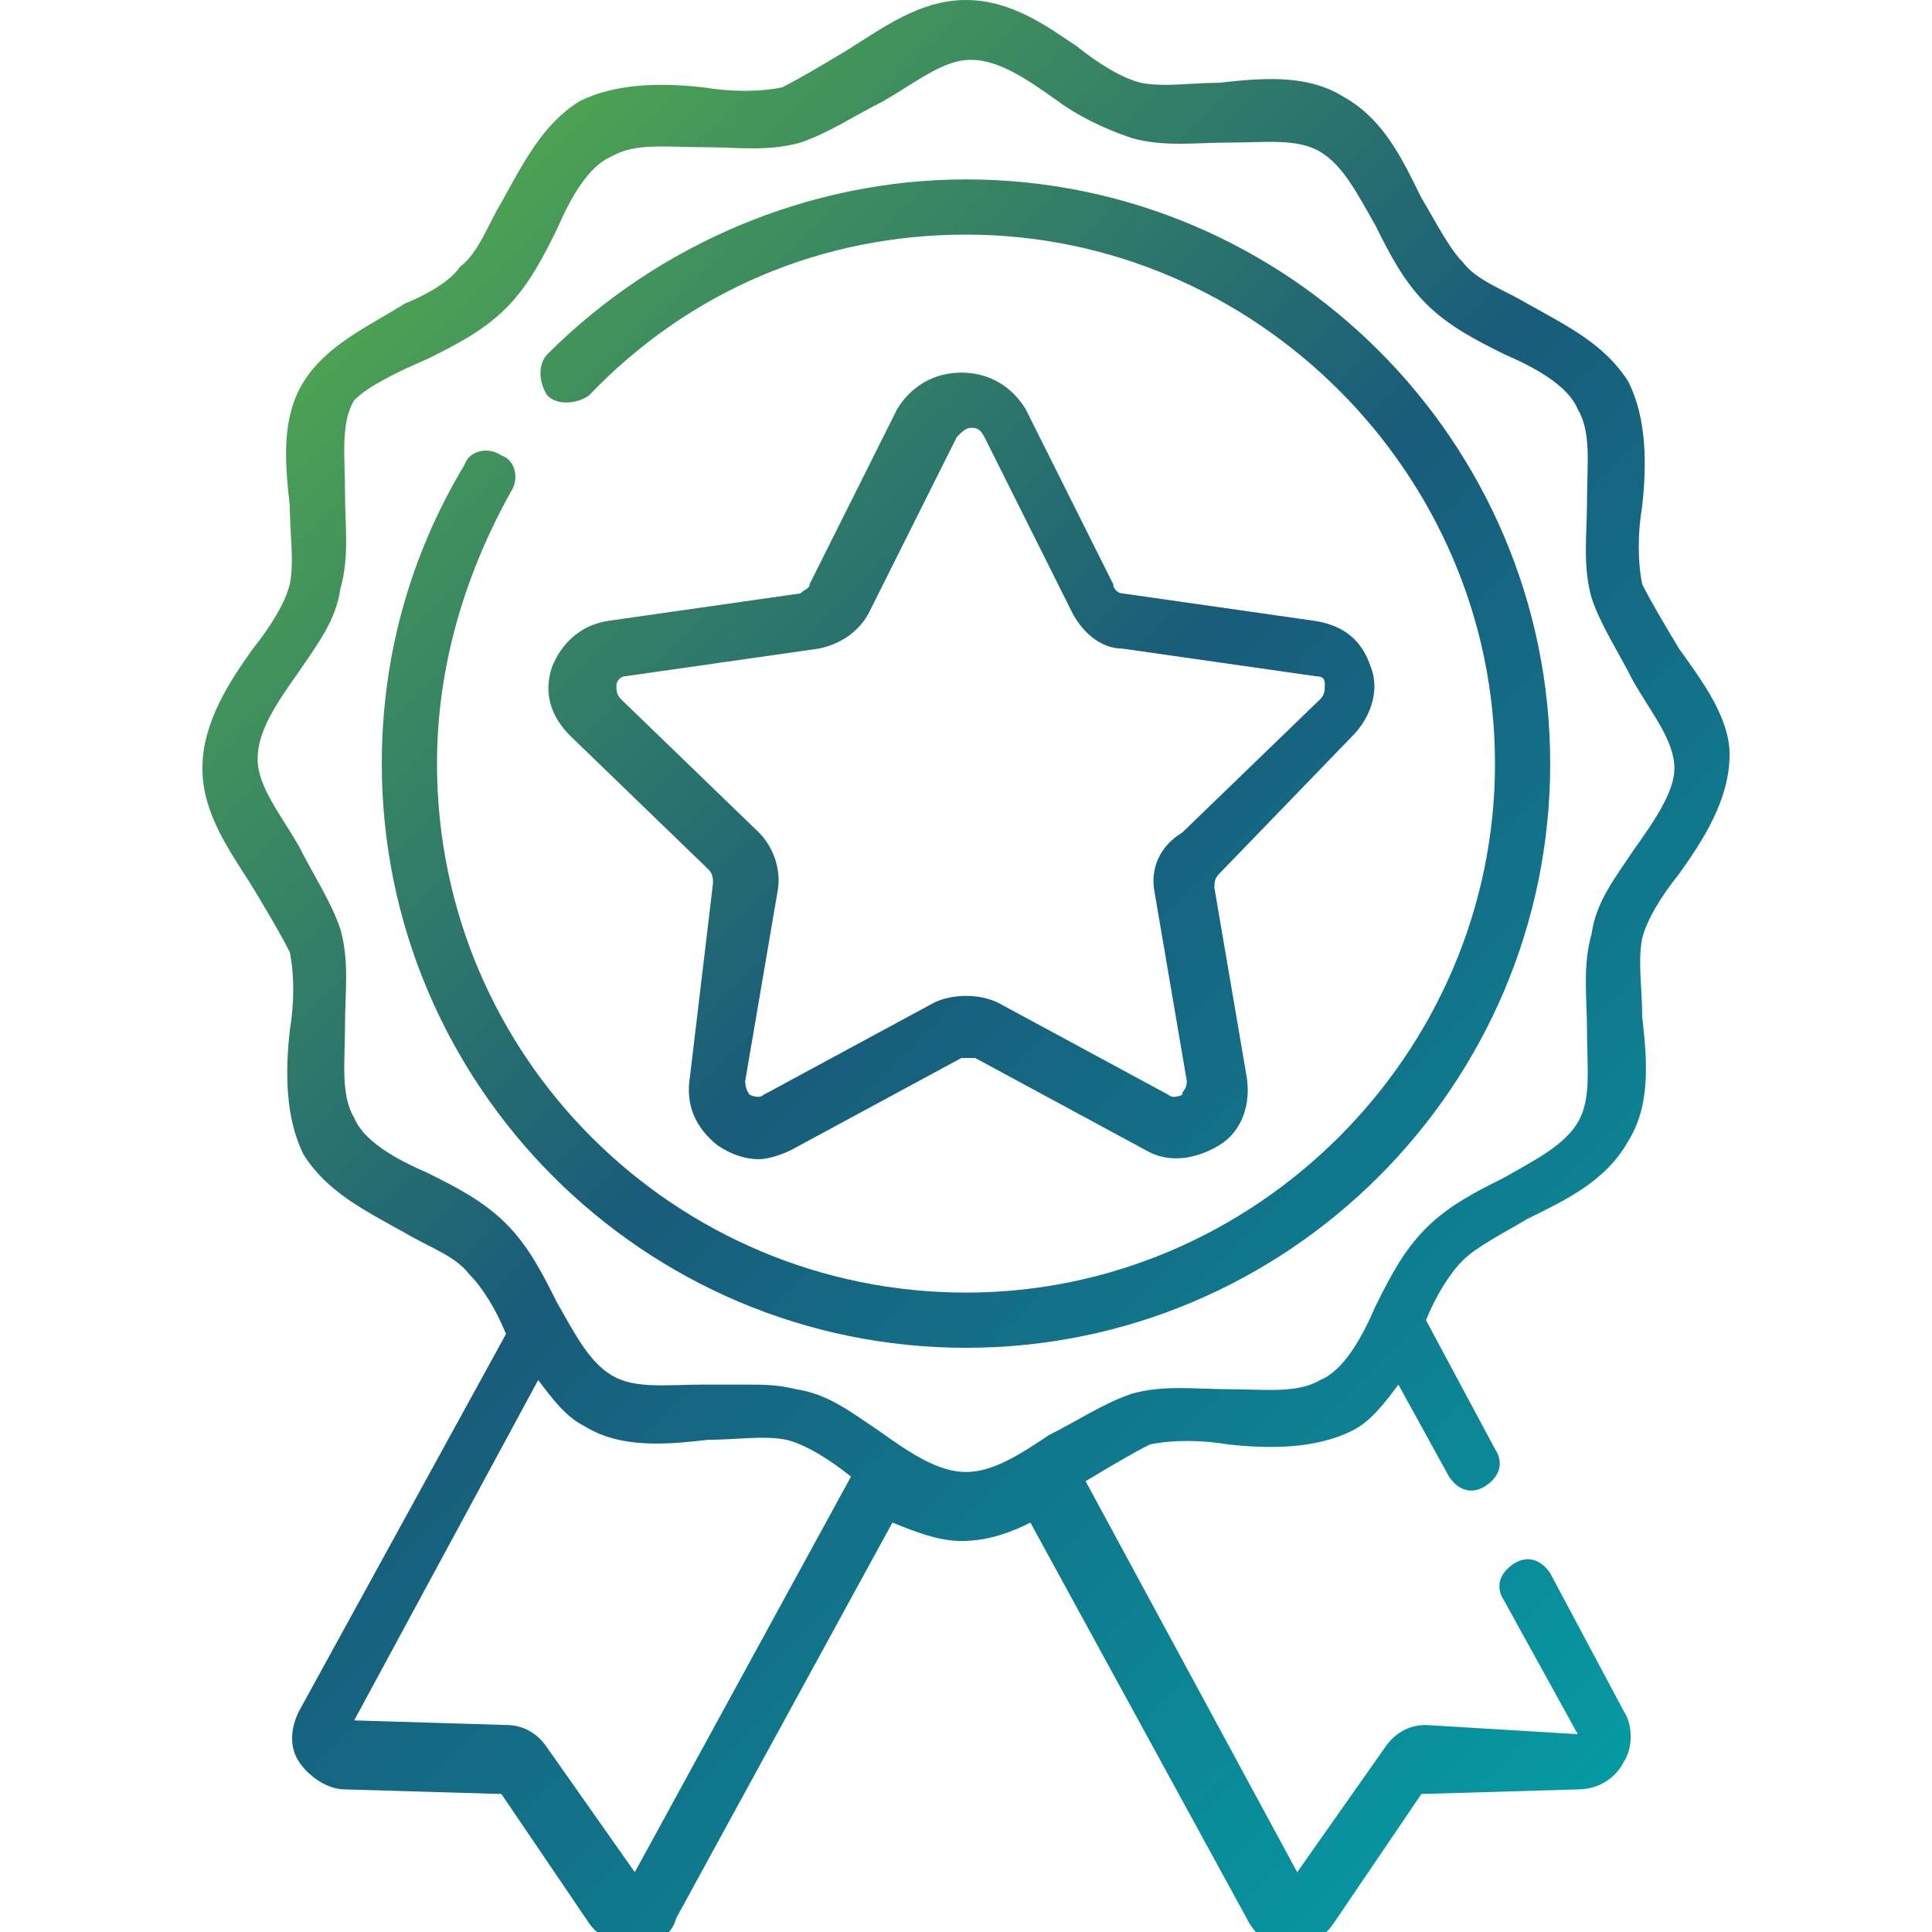
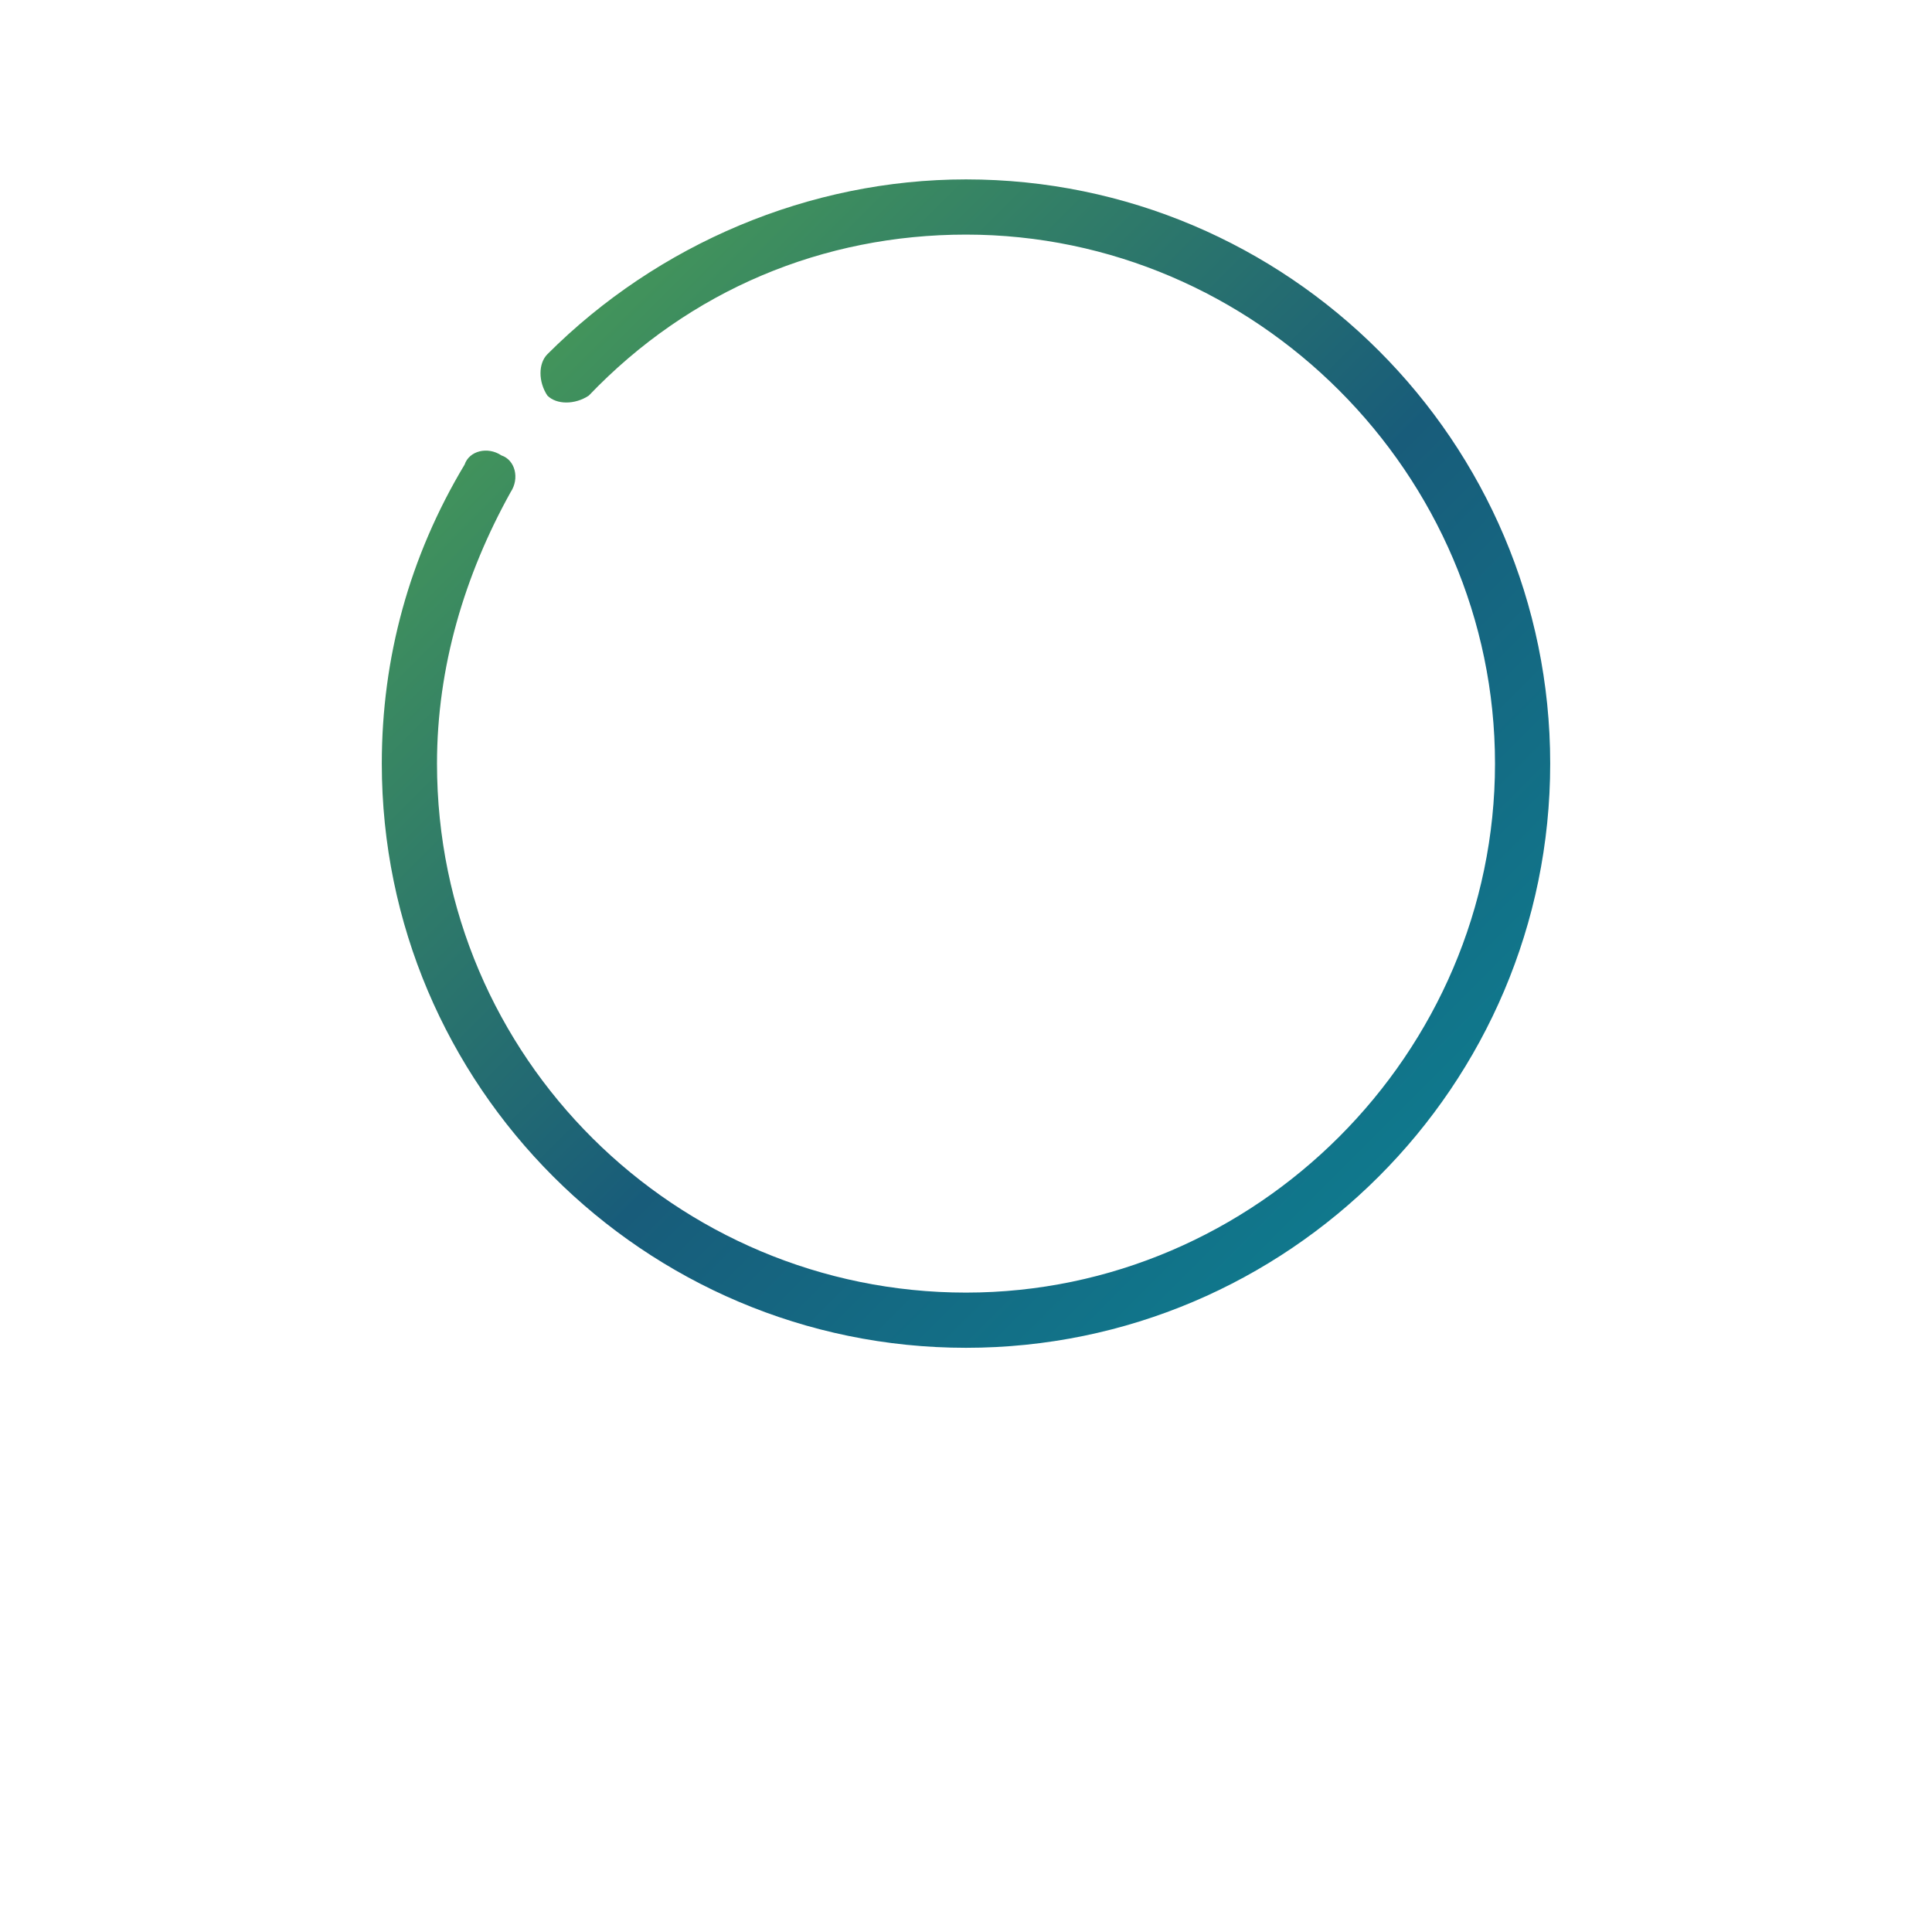
<svg xmlns="http://www.w3.org/2000/svg" version="1.1" id="Layer_1" x="0px" y="0px" viewBox="0 0 42 42" style="enable-background:new 0 0 42 42;" xml:space="preserve">
  <style type="text/css">
	.st0{fill:url(#SVGID_1_);}
	.st1{fill:url(#SVGID_2_);}
	.st2{fill:url(#SVGID_3_);}
	.st3{fill:url(#SVGID_4_);}
</style>
  <g>
    <linearGradient id="SVGID_1_" gradientUnits="userSpaceOnUse" x1="34.4" y1="37.5" x2="34.4" y2="37.5">
      <stop offset="0" style="stop-color:#6AC83E" />
      <stop offset="0.49" style="stop-color:#185C7A" />
      <stop offset="1" style="stop-color:#02A7AB" />
    </linearGradient>
-     <path class="st0" d="M34.4,37.5L34.4,37.5L34.4,37.5z" />
    <g>
      <linearGradient id="SVGID_2_" gradientUnits="userSpaceOnUse" x1="2.465" y1="-1.935" x2="42.788" y2="38.388">
        <stop offset="0" style="stop-color:#6AC83E" />
        <stop offset="0.49" style="stop-color:#185C7A" />
        <stop offset="1" style="stop-color:#02A7AB" />
      </linearGradient>
      <path class="st1" d="M21,3.9c-3.4,0-6.7,1.4-9.1,3.8l0,0c-0.2,0.2-0.2,0.6,0,0.9c0.2,0.2,0.6,0.2,0.9,0l0,0    C15,6.3,17.9,5.1,21,5.1c6.3,0,11.5,5.2,11.5,11.5S27.3,28.1,21,28.1S9.5,23,9.5,16.6c0-2.1,0.6-4.1,1.6-5.9    c0.2-0.3,0.1-0.7-0.2-0.8c-0.3-0.2-0.7-0.1-0.8,0.2c-1.2,2-1.8,4.2-1.8,6.5c0,7,5.7,12.7,12.7,12.7s12.7-5.7,12.7-12.7    S28,3.9,21,3.9L21,3.9z" />
      <linearGradient id="SVGID_3_" gradientUnits="userSpaceOnUse" x1="-0.882" y1="1.412" x2="39.441" y2="41.735">
        <stop offset="0" style="stop-color:#6AC83E" />
        <stop offset="0.49" style="stop-color:#185C7A" />
        <stop offset="1" style="stop-color:#02A7AB" />
      </linearGradient>
-       <path class="st2" d="M36.5,14.1c-0.3-0.5-0.6-1-0.8-1.4c-0.1-0.5-0.1-1.1,0-1.7c0.1-0.9,0.1-1.9-0.3-2.7c-0.5-0.8-1.3-1.2-2.2-1.7    c-0.5-0.3-1.1-0.5-1.4-0.9c-0.3-0.3-0.6-0.9-0.9-1.4c-0.4-0.8-0.8-1.7-1.7-2.2c-0.8-0.5-1.8-0.4-2.7-0.3c-0.6,0-1.2,0.1-1.7,0    c-0.4-0.1-0.9-0.4-1.4-0.8C22.8,0.6,22,0,21,0s-1.8,0.6-2.6,1.1c-0.5,0.3-1,0.6-1.4,0.8c-0.5,0.1-1.1,0.1-1.7,0    c-0.9-0.1-1.9-0.1-2.7,0.3c-0.8,0.5-1.2,1.3-1.7,2.2c-0.3,0.5-0.5,1.1-0.9,1.4C9.8,6.1,9.3,6.4,8.8,6.6C8,7.1,7.1,7.5,6.6,8.3    S6.2,10.1,6.3,11c0,0.6,0.1,1.2,0,1.7c-0.1,0.4-0.4,0.9-0.8,1.4c-0.5,0.7-1.1,1.6-1.1,2.6s0.6,1.8,1.1,2.6c0.3,0.5,0.6,1,0.8,1.4    c0.1,0.5,0.1,1.1,0,1.7c-0.1,0.9-0.1,1.9,0.3,2.7c0.5,0.8,1.3,1.2,2.2,1.7c0.5,0.3,1.1,0.5,1.4,0.9c0.3,0.3,0.6,0.8,0.8,1.3    l-4.5,8.2c-0.2,0.4-0.2,0.8,0,1.1s0.6,0.6,1,0.6l3.4,0.1l1.9,2.8c0.2,0.3,0.6,0.5,0.9,0.5c0,0,0,0,0.1,0c0.4,0,0.8-0.2,0.9-0.6    l4.7-8.6c0.5,0.2,1,0.4,1.5,0.4c0.6,0,1.1-0.2,1.5-0.4l4.7,8.6c0.2,0.4,0.5,0.6,0.9,0.6c0,0,0,0,0.1,0c0.4,0,0.7-0.2,0.9-0.5    l1.9-2.8l3.4-0.1c0.4,0,0.8-0.2,1-0.6c0.2-0.3,0.2-0.8,0-1.1l-1.6-3c-0.2-0.3-0.5-0.4-0.8-0.2s-0.4,0.5-0.2,0.8l1.6,2.9L31,37.5    c-0.4,0-0.7,0.2-0.9,0.5l-1.9,2.7l-4.6-8.5c0.5-0.3,1-0.6,1.4-0.8c0.5-0.1,1.1-0.1,1.7,0c0.9,0.1,1.9,0.1,2.7-0.3    c0.4-0.2,0.7-0.6,1-1l1.1,2c0.2,0.3,0.5,0.4,0.8,0.2c0.3-0.2,0.4-0.5,0.2-0.8L31,28.7c0.2-0.5,0.5-1,0.8-1.3s0.9-0.6,1.4-0.9    c0.8-0.4,1.7-0.8,2.2-1.7c0.5-0.8,0.4-1.8,0.3-2.7c0-0.6-0.1-1.2,0-1.7c0.1-0.4,0.4-0.9,0.8-1.4c0.5-0.7,1.1-1.6,1.1-2.6    C37.6,15.6,37,14.8,36.5,14.1L36.5,14.1z M13.8,40.7L11.9,38c-0.2-0.3-0.5-0.5-0.9-0.5l-3.3-0.1l4-7.4c0.3,0.4,0.6,0.8,1,1    c0.8,0.5,1.8,0.4,2.7,0.3c0.6,0,1.2-0.1,1.7,0c0.4,0.1,0.9,0.4,1.4,0.8L13.8,40.7z M35.5,18.5c-0.4,0.6-0.8,1.1-0.9,1.8    c-0.2,0.7-0.1,1.4-0.1,2.1c0,0.8,0.1,1.5-0.2,2s-0.9,0.8-1.6,1.2c-0.6,0.3-1.2,0.6-1.7,1.1s-0.8,1.1-1.1,1.7    c-0.3,0.7-0.7,1.4-1.2,1.6c-0.5,0.3-1.2,0.2-2,0.2c-0.7,0-1.4-0.1-2.1,0.1c-0.6,0.2-1.2,0.6-1.8,0.9C22.2,31.6,21.6,32,21,32    s-1.2-0.4-1.9-0.9c-0.6-0.4-1.1-0.8-1.8-0.9c-0.4-0.1-0.7-0.1-1.1-0.1c-0.3,0-0.6,0-0.9,0c-0.8,0-1.5,0.1-2-0.2    c-0.5-0.3-0.8-0.9-1.2-1.6c-0.3-0.6-0.6-1.2-1.1-1.7s-1.1-0.8-1.7-1.1c-0.7-0.3-1.4-0.7-1.6-1.2c-0.3-0.5-0.2-1.2-0.2-2    c0-0.7,0.1-1.4-0.1-2.1c-0.2-0.6-0.6-1.2-0.9-1.8c-0.4-0.7-0.9-1.3-0.9-1.9s0.4-1.2,0.9-1.9c0.4-0.6,0.8-1.1,0.9-1.8    c0.2-0.7,0.1-1.4,0.1-2.1c0-0.8-0.1-1.5,0.2-2C8,8.4,8.6,8.1,9.3,7.8c0.6-0.3,1.2-0.6,1.7-1.1s0.8-1.1,1.1-1.7    c0.3-0.7,0.7-1.4,1.2-1.6c0.5-0.3,1.2-0.2,2-0.2c0.7,0,1.4,0.1,2.1-0.1c0.6-0.2,1.2-0.6,1.8-0.9c0.7-0.4,1.3-0.9,1.9-0.9    s1.2,0.4,1.9,0.9c0.4,0.3,1,0.6,1.6,0.8c0.7,0.2,1.4,0.1,2.1,0.1c0.8,0,1.5-0.1,2,0.2s0.8,0.9,1.2,1.6c0.3,0.6,0.6,1.2,1.1,1.7    s1.1,0.8,1.7,1.1c0.7,0.3,1.4,0.7,1.6,1.2c0.3,0.5,0.2,1.2,0.2,2c0,0.7-0.1,1.4,0.1,2.1c0.2,0.6,0.6,1.2,0.9,1.8    c0.4,0.7,0.9,1.3,0.9,1.9C36.4,17.2,36,17.8,35.5,18.5L35.5,18.5z" />
      <linearGradient id="SVGID_4_" gradientUnits="userSpaceOnUse" x1="1.822" y1="-1.292" x2="42.145" y2="39.031">
        <stop offset="0" style="stop-color:#6AC83E" />
        <stop offset="0.49" style="stop-color:#185C7A" />
        <stop offset="1" style="stop-color:#02A7AB" />
      </linearGradient>
-       <path class="st3" d="M29.4,16c0.4-0.4,0.6-1,0.4-1.5c-0.2-0.6-0.6-0.9-1.2-1l-4.2-0.6c-0.1,0-0.2-0.1-0.2-0.2l-1.9-3.8    c-0.3-0.5-0.8-0.8-1.4-0.8s-1.1,0.3-1.4,0.8l-1.9,3.8c0,0.1-0.1,0.1-0.2,0.2l-4.2,0.6c-0.6,0.1-1,0.5-1.2,1    c-0.2,0.6,0,1.1,0.4,1.5l3,2.9c0.1,0.1,0.1,0.2,0.1,0.3L15,23.4c-0.1,0.6,0.1,1.1,0.6,1.5c0.3,0.2,0.6,0.3,0.9,0.3    c0.2,0,0.5-0.1,0.7-0.2l3.7-2c0.1,0,0.2,0,0.3,0l3.7,2c0.5,0.3,1.1,0.2,1.6-0.1c0.5-0.3,0.7-0.9,0.6-1.5l-0.7-4.1    c0-0.1,0-0.2,0.1-0.3L29.4,16z M25.1,19.4l0.7,4.1c0,0.2-0.1,0.2-0.1,0.3c0,0-0.2,0.1-0.3,0l-3.7-2c-0.4-0.2-1-0.2-1.4,0l-3.7,2    c-0.1,0.1-0.3,0-0.3,0s-0.1-0.1-0.1-0.3l0.7-4.1c0.1-0.5-0.1-1-0.4-1.3l-3-2.9c-0.1-0.1-0.1-0.2-0.1-0.3s0.1-0.2,0.2-0.2l4.2-0.6    c0.5-0.1,0.9-0.4,1.1-0.8l1.9-3.8c0.1-0.1,0.2-0.2,0.3-0.2s0.2,0,0.3,0.2l1.9,3.8c0.2,0.4,0.6,0.8,1.1,0.8l4.2,0.6    c0.2,0,0.2,0.1,0.2,0.2c0,0.1,0,0.2-0.1,0.3l-3,2.9C25.2,18.4,25,18.9,25.1,19.4L25.1,19.4z" />
    </g>
  </g>
</svg>